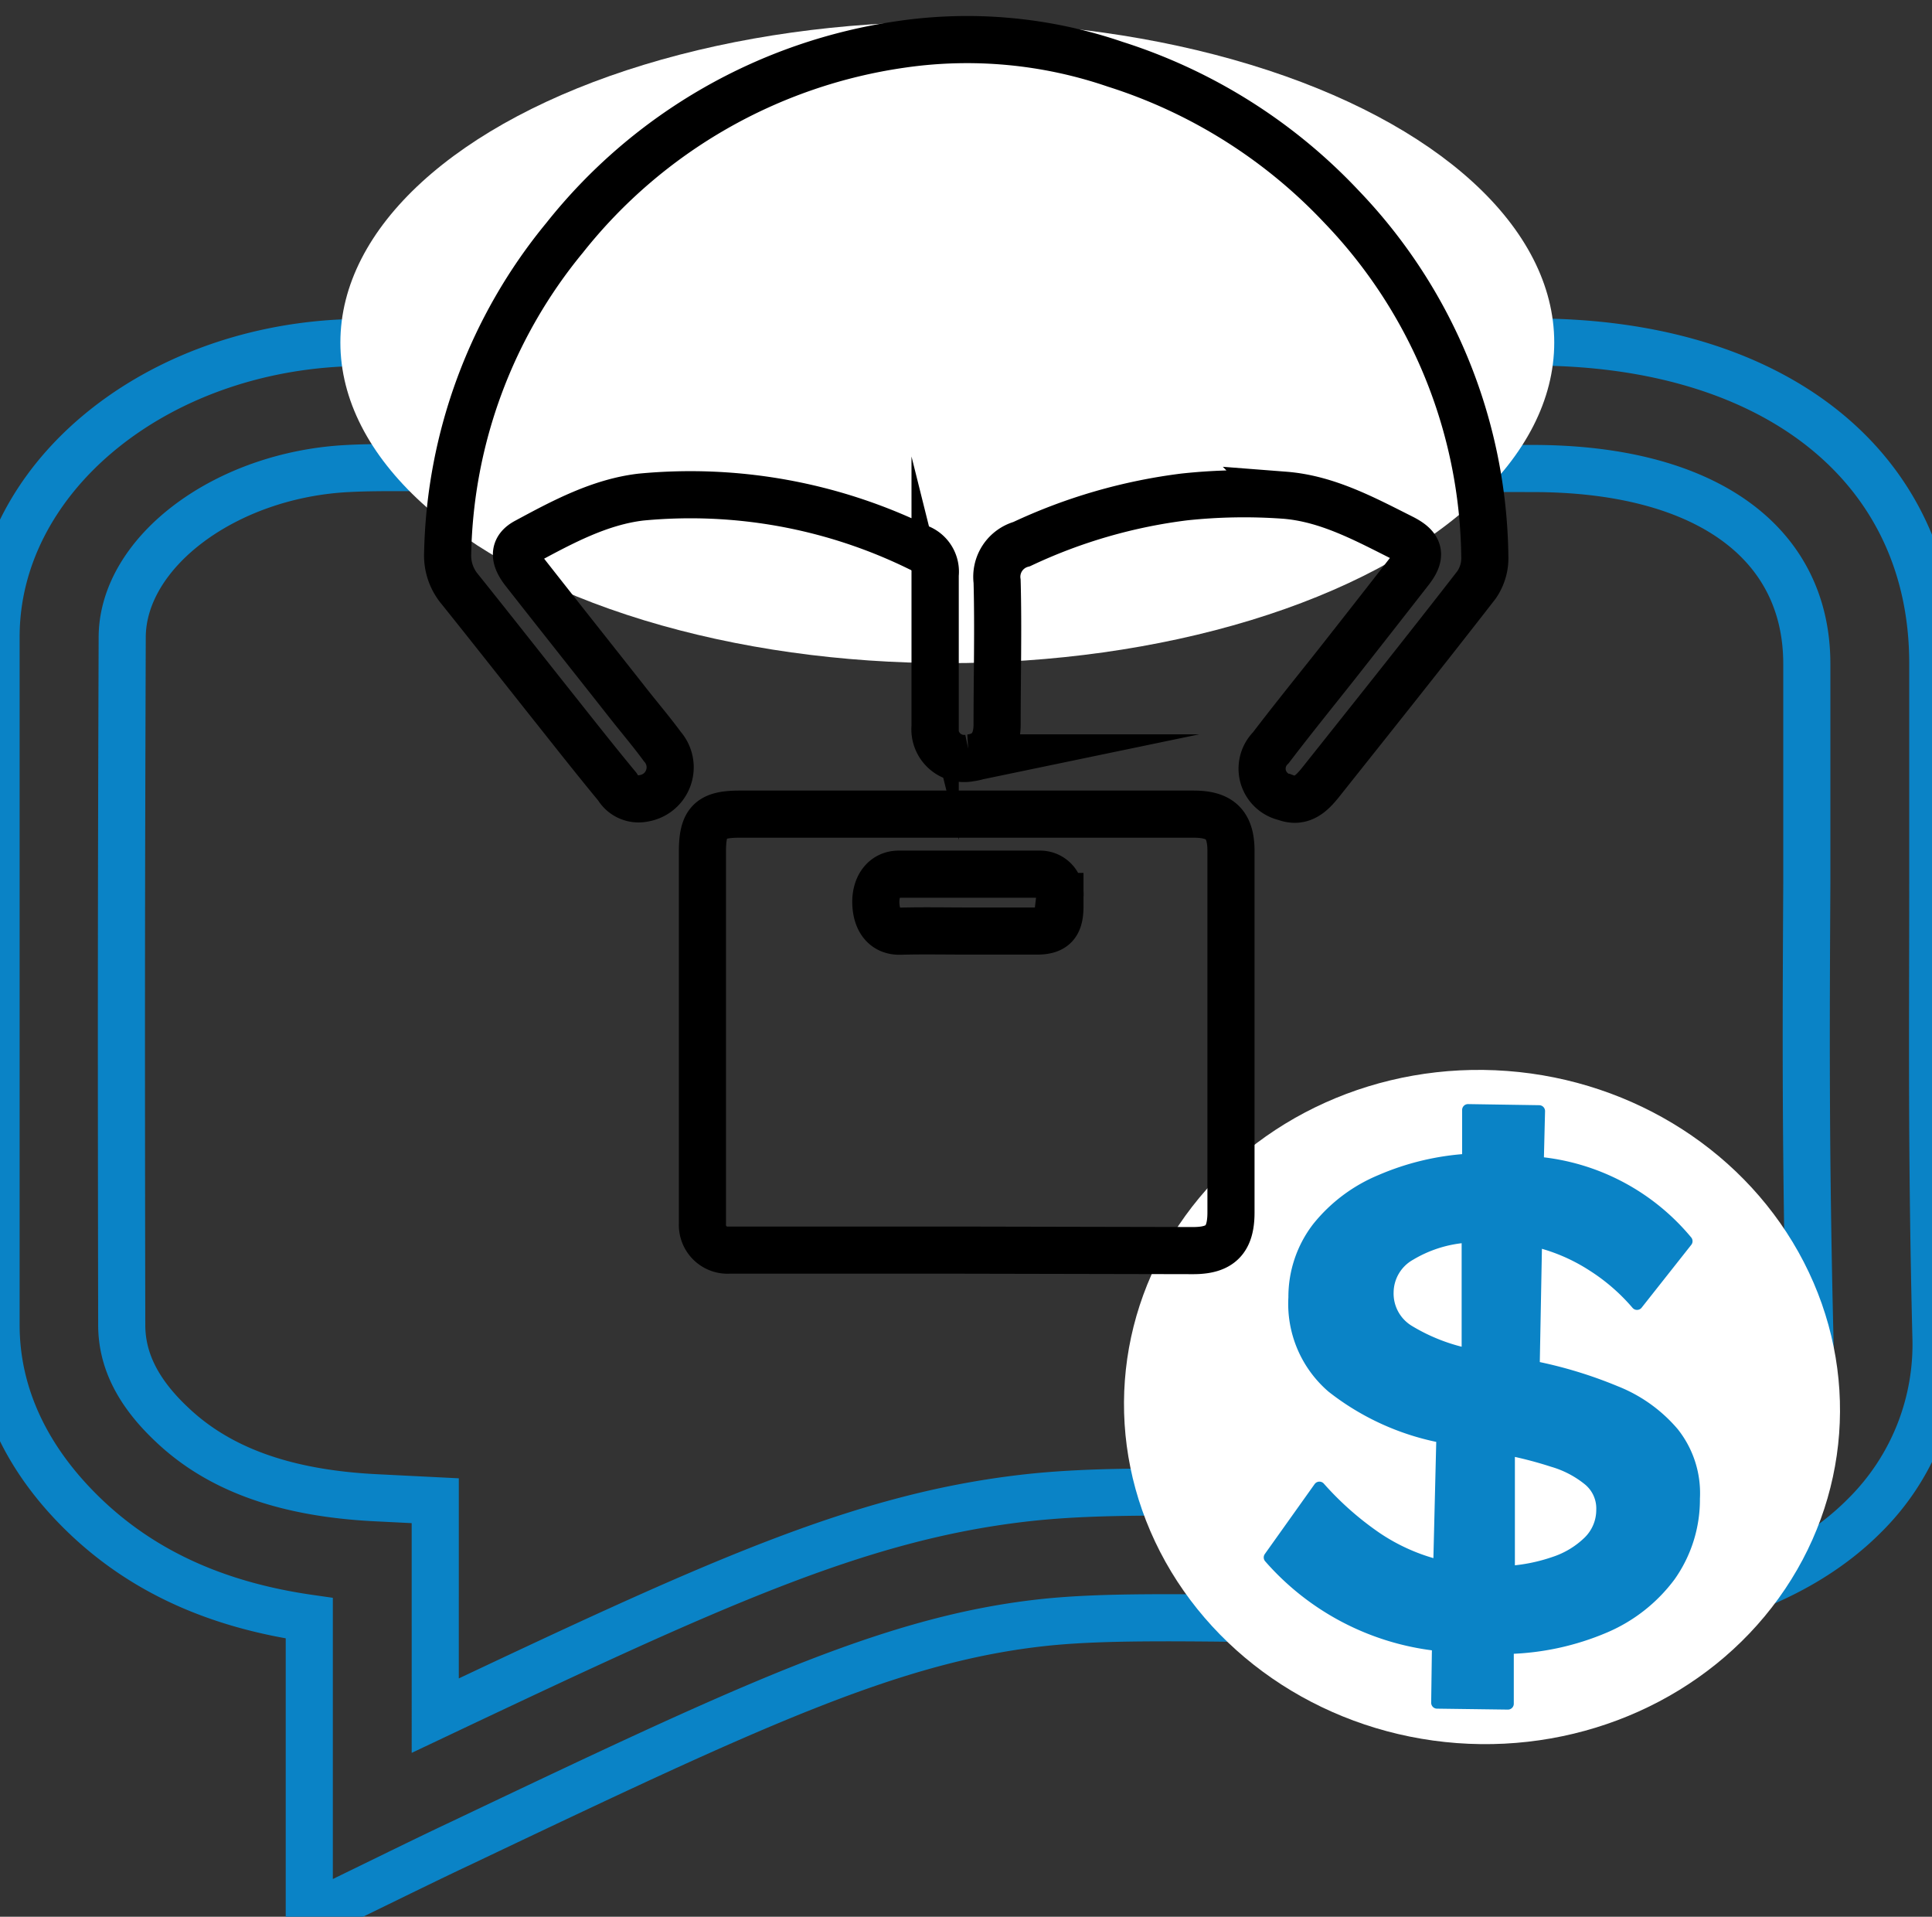
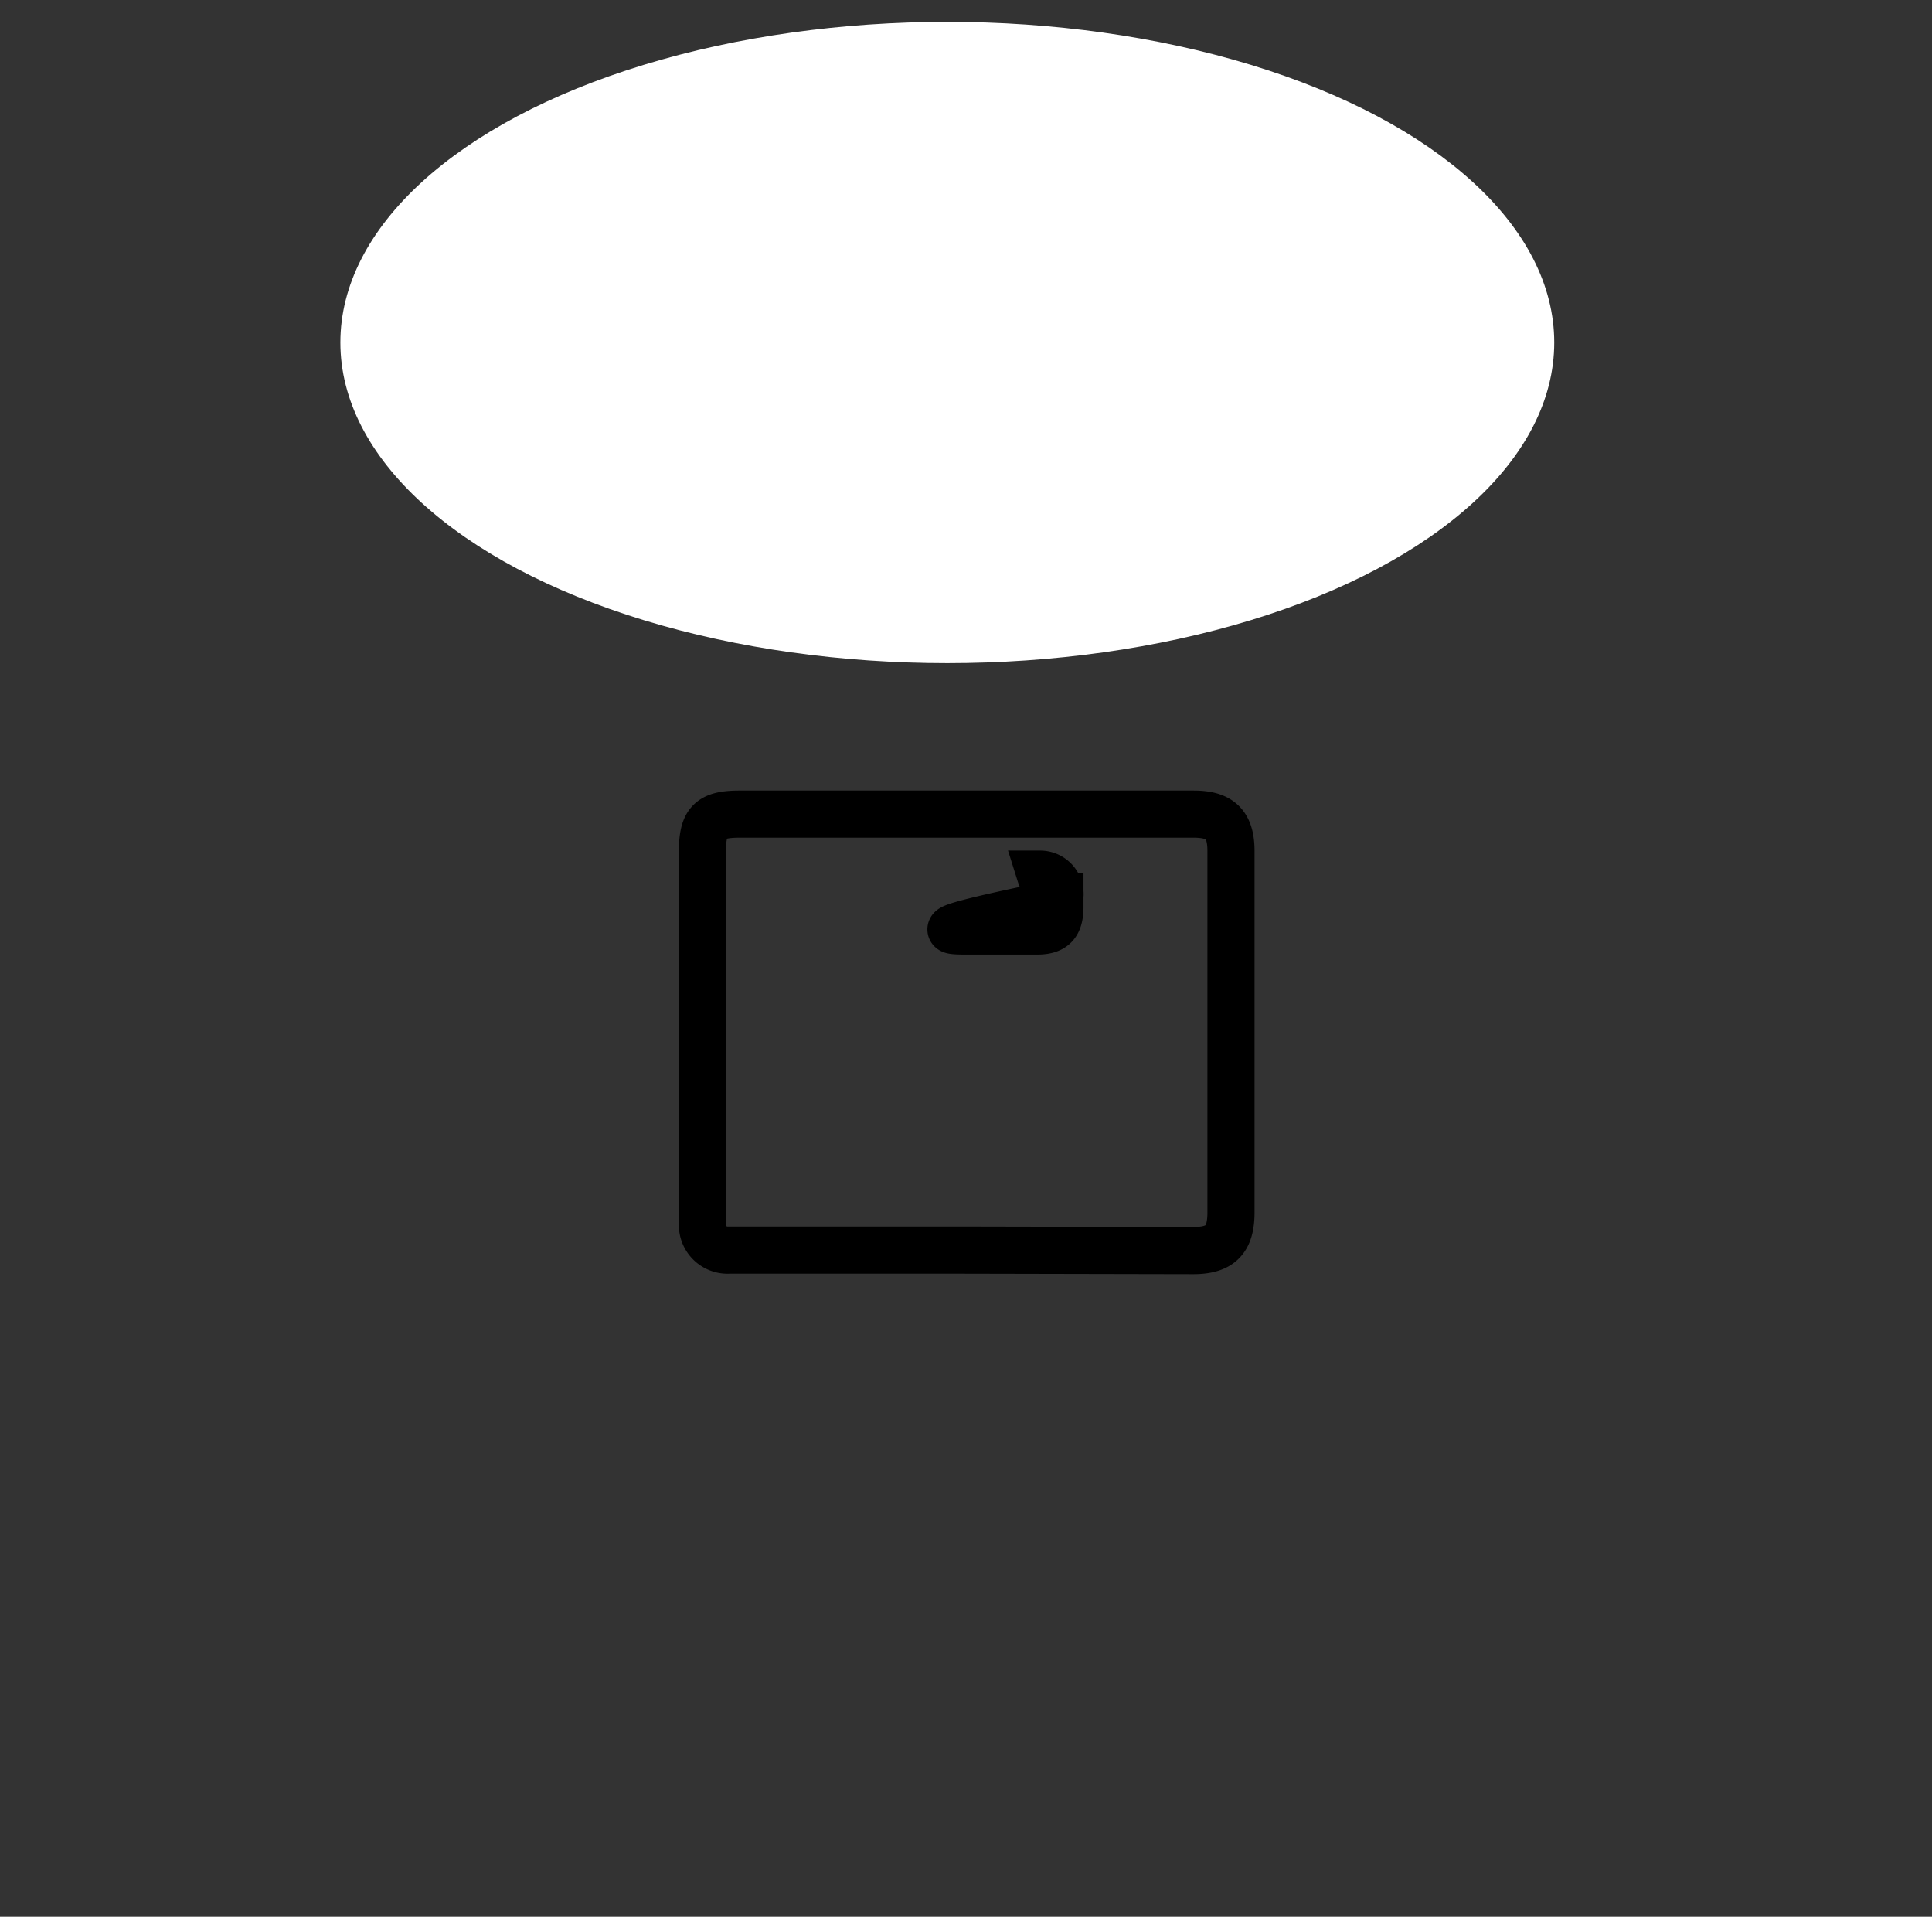
<svg xmlns="http://www.w3.org/2000/svg" id="Layer_1" data-name="Layer 1" viewBox="0 0 123 122">
  <rect x="0" y="0" width="123" height="122" fill="#333333" stroke="none" />
  <defs>
    <style>.cls-1,.cls-4{fill:none;stroke-miterlimit:10;stroke-width:3px;}.cls-1,.cls-3{stroke:#0a83c6;}.cls-2{fill:#fff;}.cls-3{fill:#0a83c6;stroke-linejoin:round;stroke-width:0.75px;}.cls-4{stroke:#000;}</style>
  </defs>
-   <path class="cls-1" d="M19.69,122v-6.4c0-3.89,0-6.14,0-8.37V103c-5.93-.85-10.63-3-14.31-6.54S-.25,88.77-.25,84.34c0-18.24,0-25.31,0-43.81,0-9.9,9.7-18.11,22-18.7,1.31-.06,2.63-.06,3.86-.06H97.6c15.45,0,25.44,8,25.45,20.43,0,5.35,0,9.87,0,14.07,0,9.13-.09,17,.2,28.8a15.31,15.31,0,0,1-4.56,11.41c-4.55,4.57-12.12,7-21.39,6.79l-3.59-.06-9.4-.13c-9.55-.14-14.34-.22-18.22.23-9.59,1.11-18.66,5.41-36.73,14-1.66.78-3,1.44-3.87,1.86ZM65.55,29.76H25.65c-1.19,0-2.35,0-3.48.06C14.39,30.2,7.8,35.11,7.78,40.56,7.72,59,7.72,66.1,7.75,84.33c0,2.21,1,4.27,3.16,6.31,3,2.87,7.22,4.4,13,4.69l3.8.19V109.2c17.68-8.37,26.89-12.61,37.44-13.84,4.4-.51,9.36-.43,19.24-.28l9.39.13,3.67.06c6.9.13,12.6-1.48,15.55-4.44a7.37,7.37,0,0,0,2.23-5.57c-.29-11.9-.25-19.84-.2-29,0-4.18,0-8.69,0-14,0-7.79-6.53-12.44-17.45-12.44Z" />
-   <ellipse class="cls-2" cx="94.34" cy="89.55" rx="21.45" ry="22.8" transform="translate(-1.99 176.95) rotate(-85.72)" />
-   <path class="cls-3" d="M91.49,108.38l.05-3.67a16.6,16.6,0,0,1-10.71-5.58L84,94.68a19.75,19.75,0,0,0,3.62,3.2,12.55,12.55,0,0,0,4,1.78l.2-8.19a16.23,16.23,0,0,1-7-3.18,7,7,0,0,1-2.42-5.71,7.21,7.21,0,0,1,1.5-4.44,10.08,10.08,0,0,1,4-3,16.62,16.62,0,0,1,5.56-1.33V70.65l4.53.07L97.91,74a14,14,0,0,1,9.47,5l-3.16,4a12.61,12.61,0,0,0-2.84-2.46A11.74,11.74,0,0,0,97.8,79L97.65,87a27.66,27.66,0,0,1,5.2,1.58,9.3,9.3,0,0,1,3.67,2.62,6.17,6.17,0,0,1,1.33,4.18,8.41,8.41,0,0,1-1.54,4.92,10.08,10.08,0,0,1-4.14,3.26A16.75,16.75,0,0,1,96,104.9l0,3.54ZM88.35,82.23a2.78,2.78,0,0,0,1.37,2.5,12,12,0,0,0,3.71,1.46l0-7.47a8.15,8.15,0,0,0-3.66,1.14A2.78,2.78,0,0,0,88.35,82.23ZM102,96.1a2.35,2.35,0,0,0-.86-1.91A6.48,6.48,0,0,0,98.86,93a24.89,24.89,0,0,0-2.79-.73l0,7.77a11.23,11.23,0,0,0,2.9-.59,5.68,5.68,0,0,0,2.17-1.31A2.83,2.83,0,0,0,102,96.1Z" />
  <ellipse class="cls-2" cx="60.31" cy="21.8" rx="38.64" ry="20.41" />
-   <path class="cls-4" d="M59.54,41.28c0-1.57,0-3.13,0-4.7a1.63,1.63,0,0,0-1-1.7,33.07,33.07,0,0,0-17.74-3.24c-2.62.31-5,1.59-7.28,2.82-.8.42-.84,1-.18,1.87,2.25,2.87,4.51,5.71,6.76,8.57.69.87,1.41,1.72,2.07,2.62A2,2,0,0,1,41,50.81a1.57,1.57,0,0,1-1.7-.74c-1.3-1.57-2.57-3.18-3.84-4.78-2.06-2.59-4.1-5.19-6.17-7.77a3.34,3.34,0,0,1-.79-2.31,32.61,32.61,0,0,1,7.45-20.08A33.4,33.4,0,0,1,57.4,2.82,29.09,29.09,0,0,1,71,4.09a33.81,33.81,0,0,1,14.42,9.08,32.68,32.68,0,0,1,9.11,22.24A3,3,0,0,1,94,37.23c-3.26,4.2-6.58,8.36-9.89,12.52-.57.72-1.23,1.41-2.29,1a1.87,1.87,0,0,1-.91-3.16c1.35-1.77,2.75-3.5,4.13-5.24q2.36-3,4.7-6c.79-1,.67-1.54-.47-2.12-2.39-1.2-4.78-2.5-7.49-2.71a35.79,35.79,0,0,0-6.38.11,34.21,34.21,0,0,0-10.35,3A2.16,2.16,0,0,0,63.48,37c.08,3,0,6.07,0,9.11,0,1.3-.62,2-1.72,2.13a1.86,1.86,0,0,1-2.23-2c0-1.66,0-3.31,0-5Z" />
-   <path class="cls-4" d="M61.4,79.57h-15a1.6,1.6,0,0,1-1.68-1.66c0-1.56,0-3.13,0-4.69q0-9.51,0-19c0-1.91.49-2.4,2.37-2.4H76c1.69,0,2.37.67,2.37,2.35v23c0,1.75-.68,2.43-2.41,2.43Zm.21-20.31h0c1.47,0,2.94,0,4.41,0,1.08,0,1.44-.43,1.46-1.48v-.72a1.27,1.27,0,0,0-1.26-1.42c-3,0-6,0-9,0-.94,0-1.5.8-1.46,1.87s.56,1.78,1.54,1.76C58.73,59.23,60.17,59.26,61.61,59.26Z" />
+   <path class="cls-4" d="M61.4,79.57h-15a1.6,1.6,0,0,1-1.68-1.66c0-1.56,0-3.13,0-4.69q0-9.51,0-19c0-1.91.49-2.4,2.37-2.4H76c1.69,0,2.37.67,2.37,2.35v23c0,1.75-.68,2.43-2.41,2.43Zm.21-20.31h0c1.47,0,2.94,0,4.41,0,1.08,0,1.44-.43,1.46-1.48v-.72a1.27,1.27,0,0,0-1.26-1.42s.56,1.78,1.54,1.76C58.73,59.23,60.17,59.26,61.61,59.26Z" />
</svg>